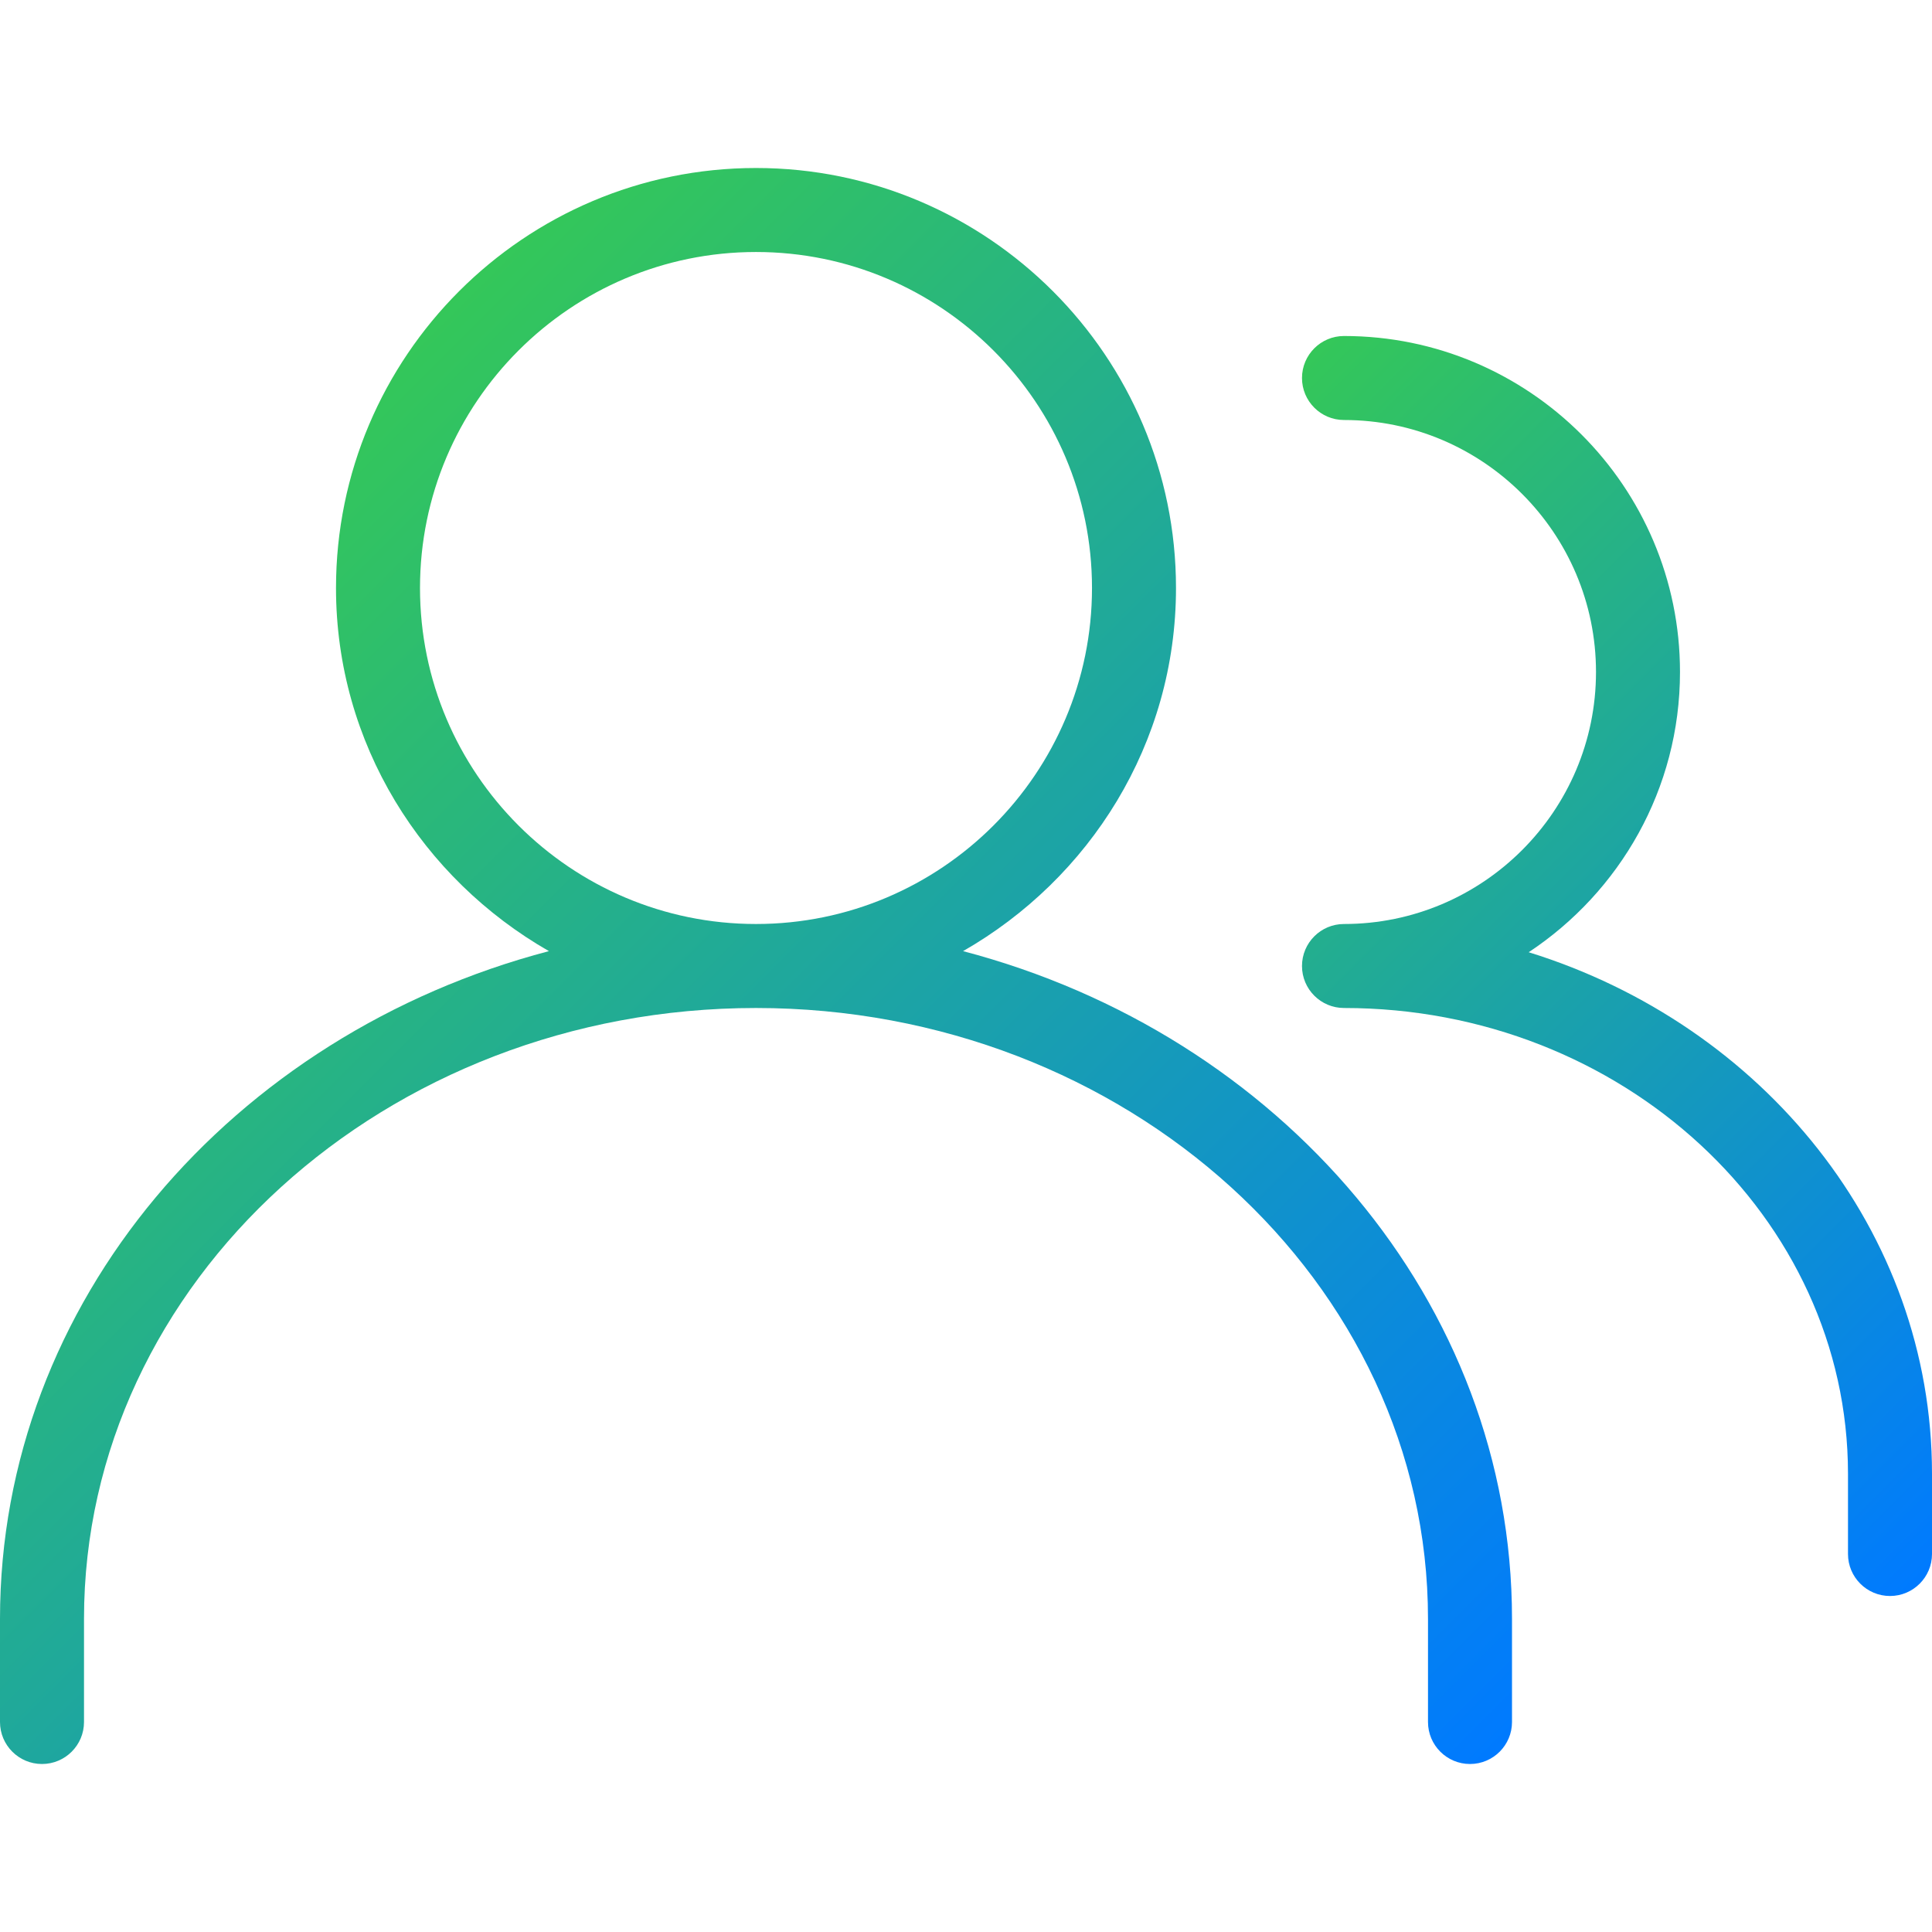
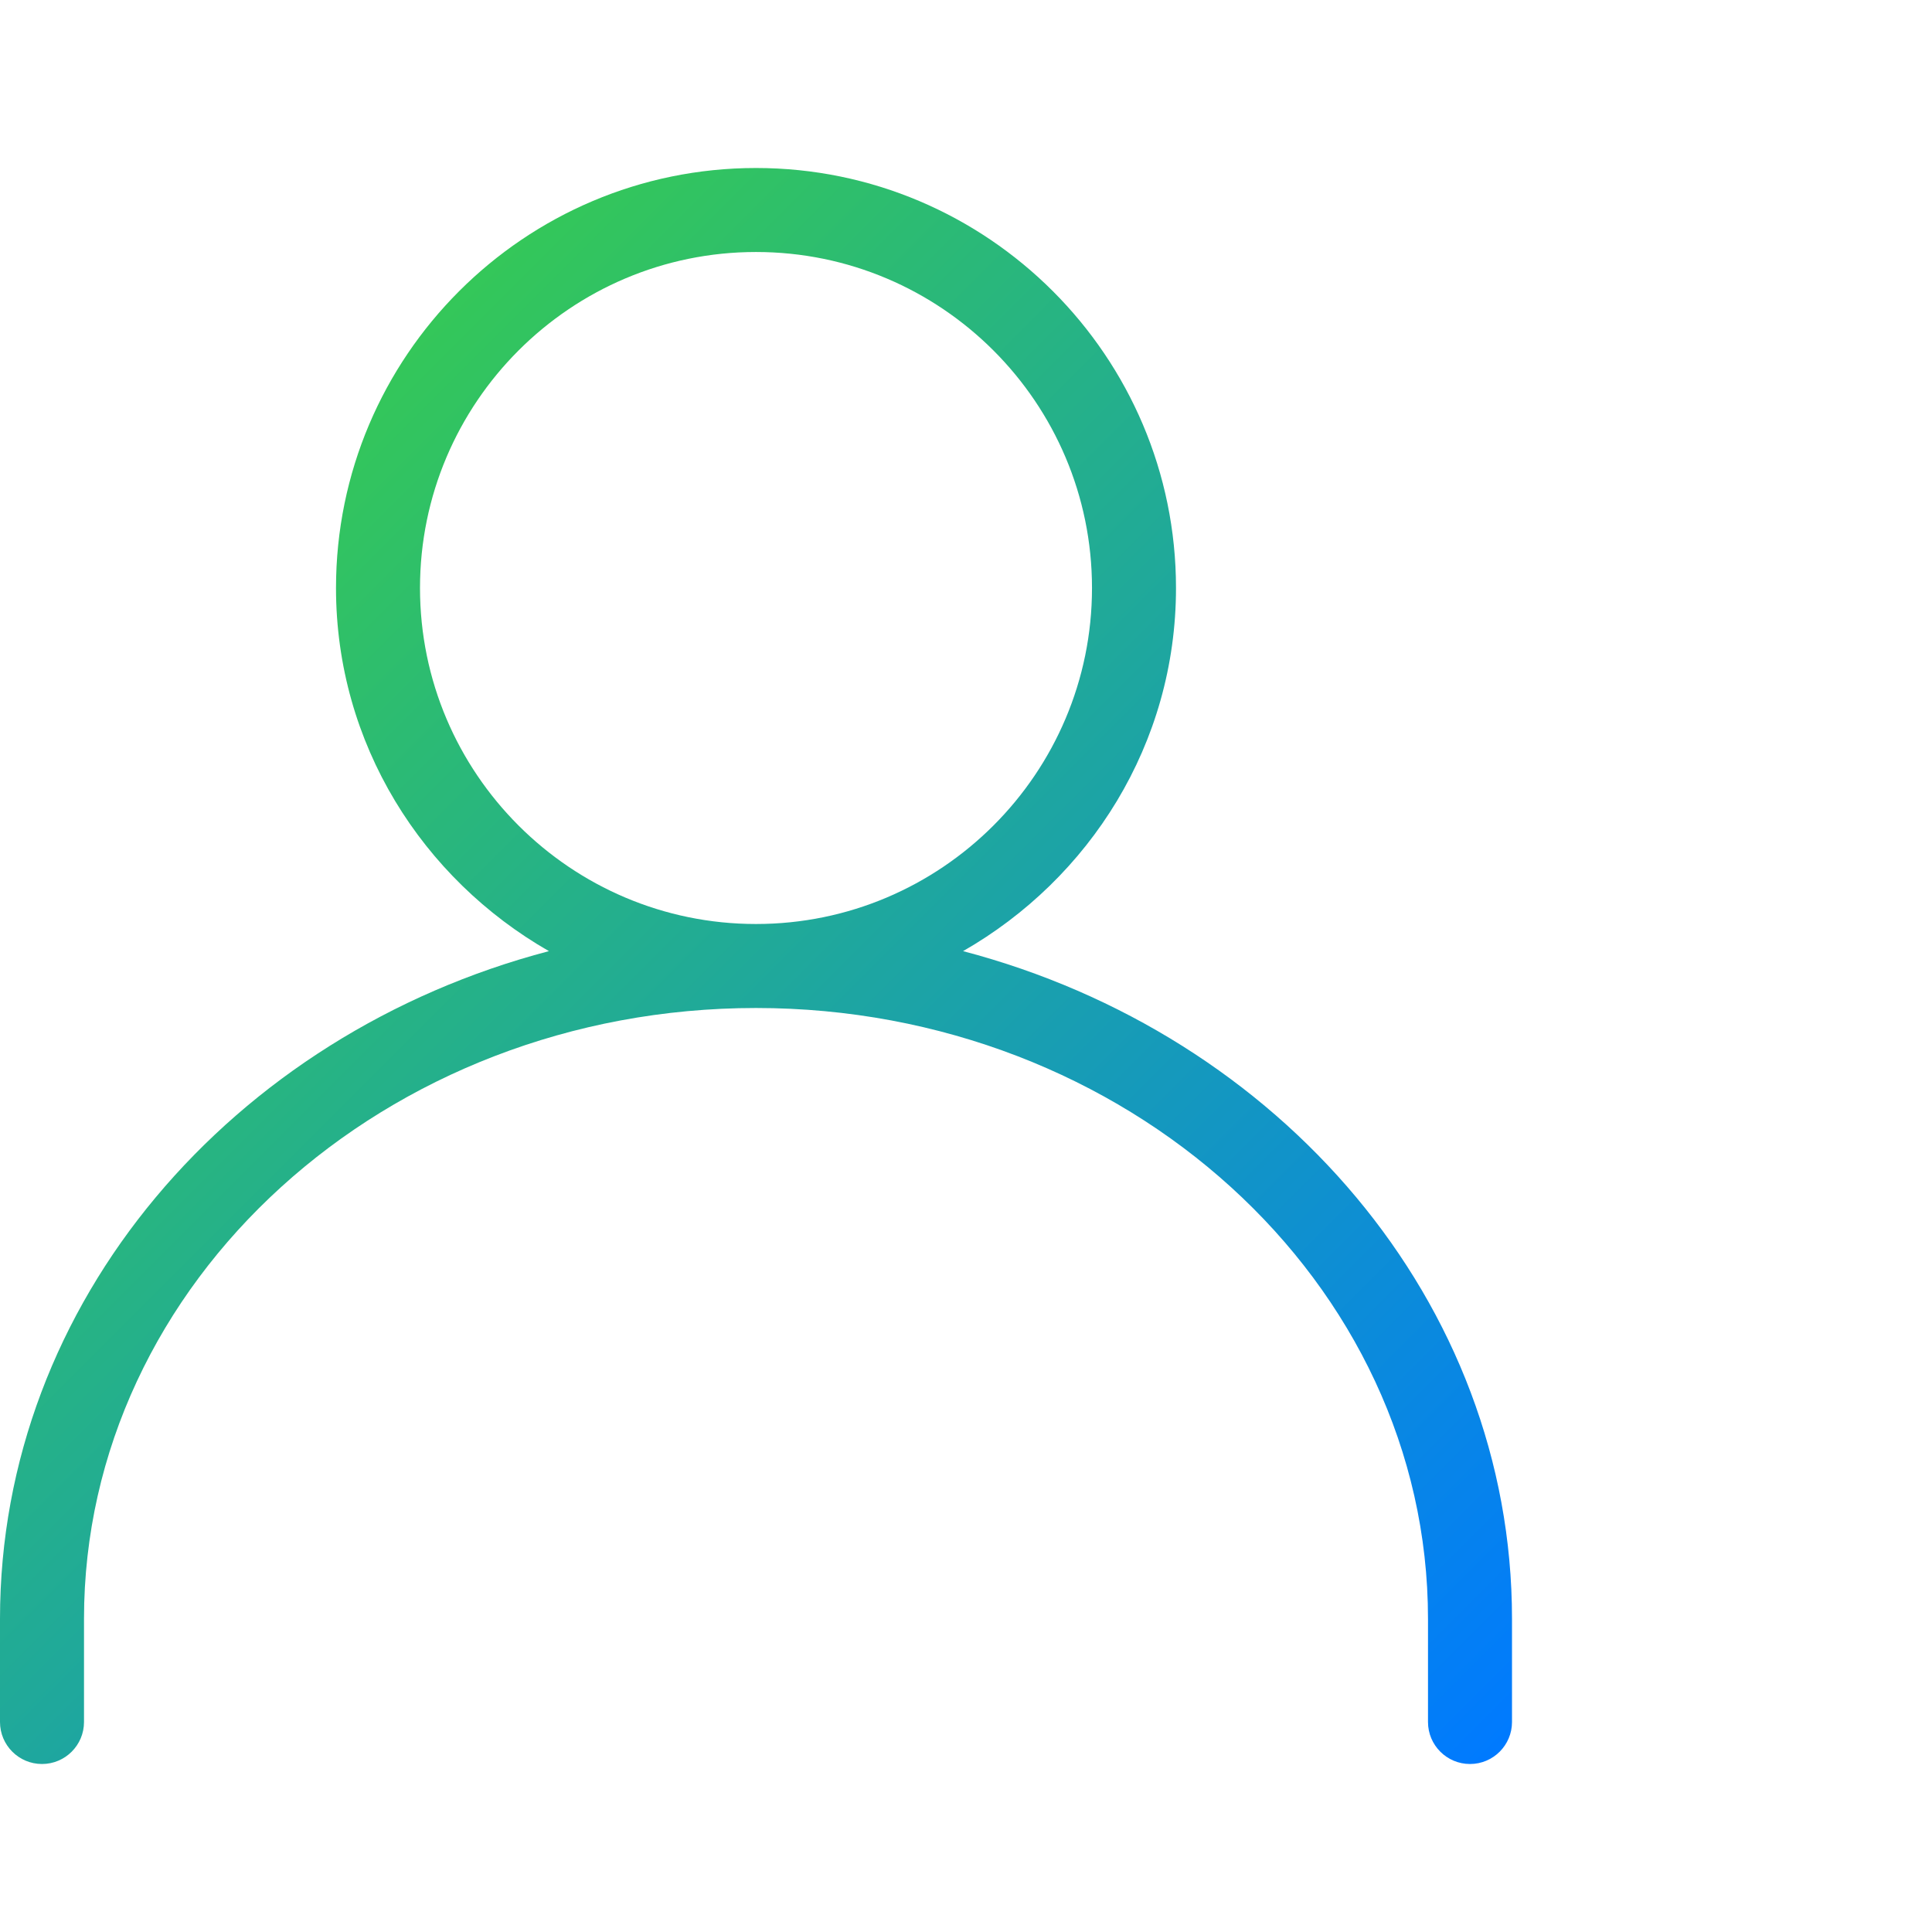
<svg xmlns="http://www.w3.org/2000/svg" width="256" height="256" viewBox="0 0 256 256" fill="none">
  <path d="M5.565 233.739C8.637 233.739 11.131 231.246 11.131 228.174V214.506C11.13 169.872 51.078 133.565 100.174 133.565C149.27 133.565 189.217 169.872 189.217 214.506V228.174C189.217 231.246 191.711 233.739 194.783 233.739C197.855 233.739 200.348 231.246 200.348 228.174V214.506C200.348 172.488 169.538 137.038 127.611 126.03C144.373 116.435 155.826 98.571 155.826 77.913C155.826 47.226 130.86 22.261 100.174 22.261C69.487 22.261 44.522 47.226 44.522 77.913C44.522 98.571 55.975 116.435 72.737 126.03C30.809 137.038 0 172.488 0 214.506V228.174C0 231.246 2.493 233.739 5.565 233.739ZM55.652 77.913C55.652 53.359 75.62 33.391 100.174 33.391C124.727 33.391 144.695 53.359 144.695 77.913C144.695 102.466 124.727 122.435 100.174 122.435C75.62 122.435 55.652 102.467 55.652 77.913Z" fill="url(#paint0_linear_554_15)" />
-   <path d="M202.562 126.175C214.617 118.194 222.608 104.548 222.608 89.044C222.608 64.49 202.64 44.522 178.087 44.522C175.015 44.522 172.521 47.016 172.521 50.087C172.521 53.16 175.015 55.653 178.087 55.653C196.496 55.653 211.478 70.635 211.478 89.044C211.478 107.454 196.496 122.435 178.087 122.435C175.015 122.435 172.521 124.929 172.521 128.001C172.521 131.073 175.015 133.565 178.087 133.565C214.917 133.565 244.869 161.257 244.869 195.283V205.913C244.869 208.985 247.363 211.478 250.435 211.478C253.507 211.478 256 208.985 256 205.913V195.283C256 163.116 233.561 135.791 202.562 126.175Z" fill="url(#paint1_linear_554_15)" />
  <defs>
    <linearGradient id="paint0_linear_554_15" x1="17.323" y1="82.108" x2="183.026" y2="247.81" gradientUnits="userSpaceOnUse">
      <stop stop-color="#34C759" />
      <stop offset="1" stop-color="#007AFF" />
    </linearGradient>
    <linearGradient id="paint1_linear_554_15" x1="157.304" y1="63.016" x2="279.271" y2="184.951" gradientUnits="userSpaceOnUse">
      <stop stop-color="#34C759" />
      <stop offset="1" stop-color="#007AFF" />
    </linearGradient>
  </defs>
</svg>